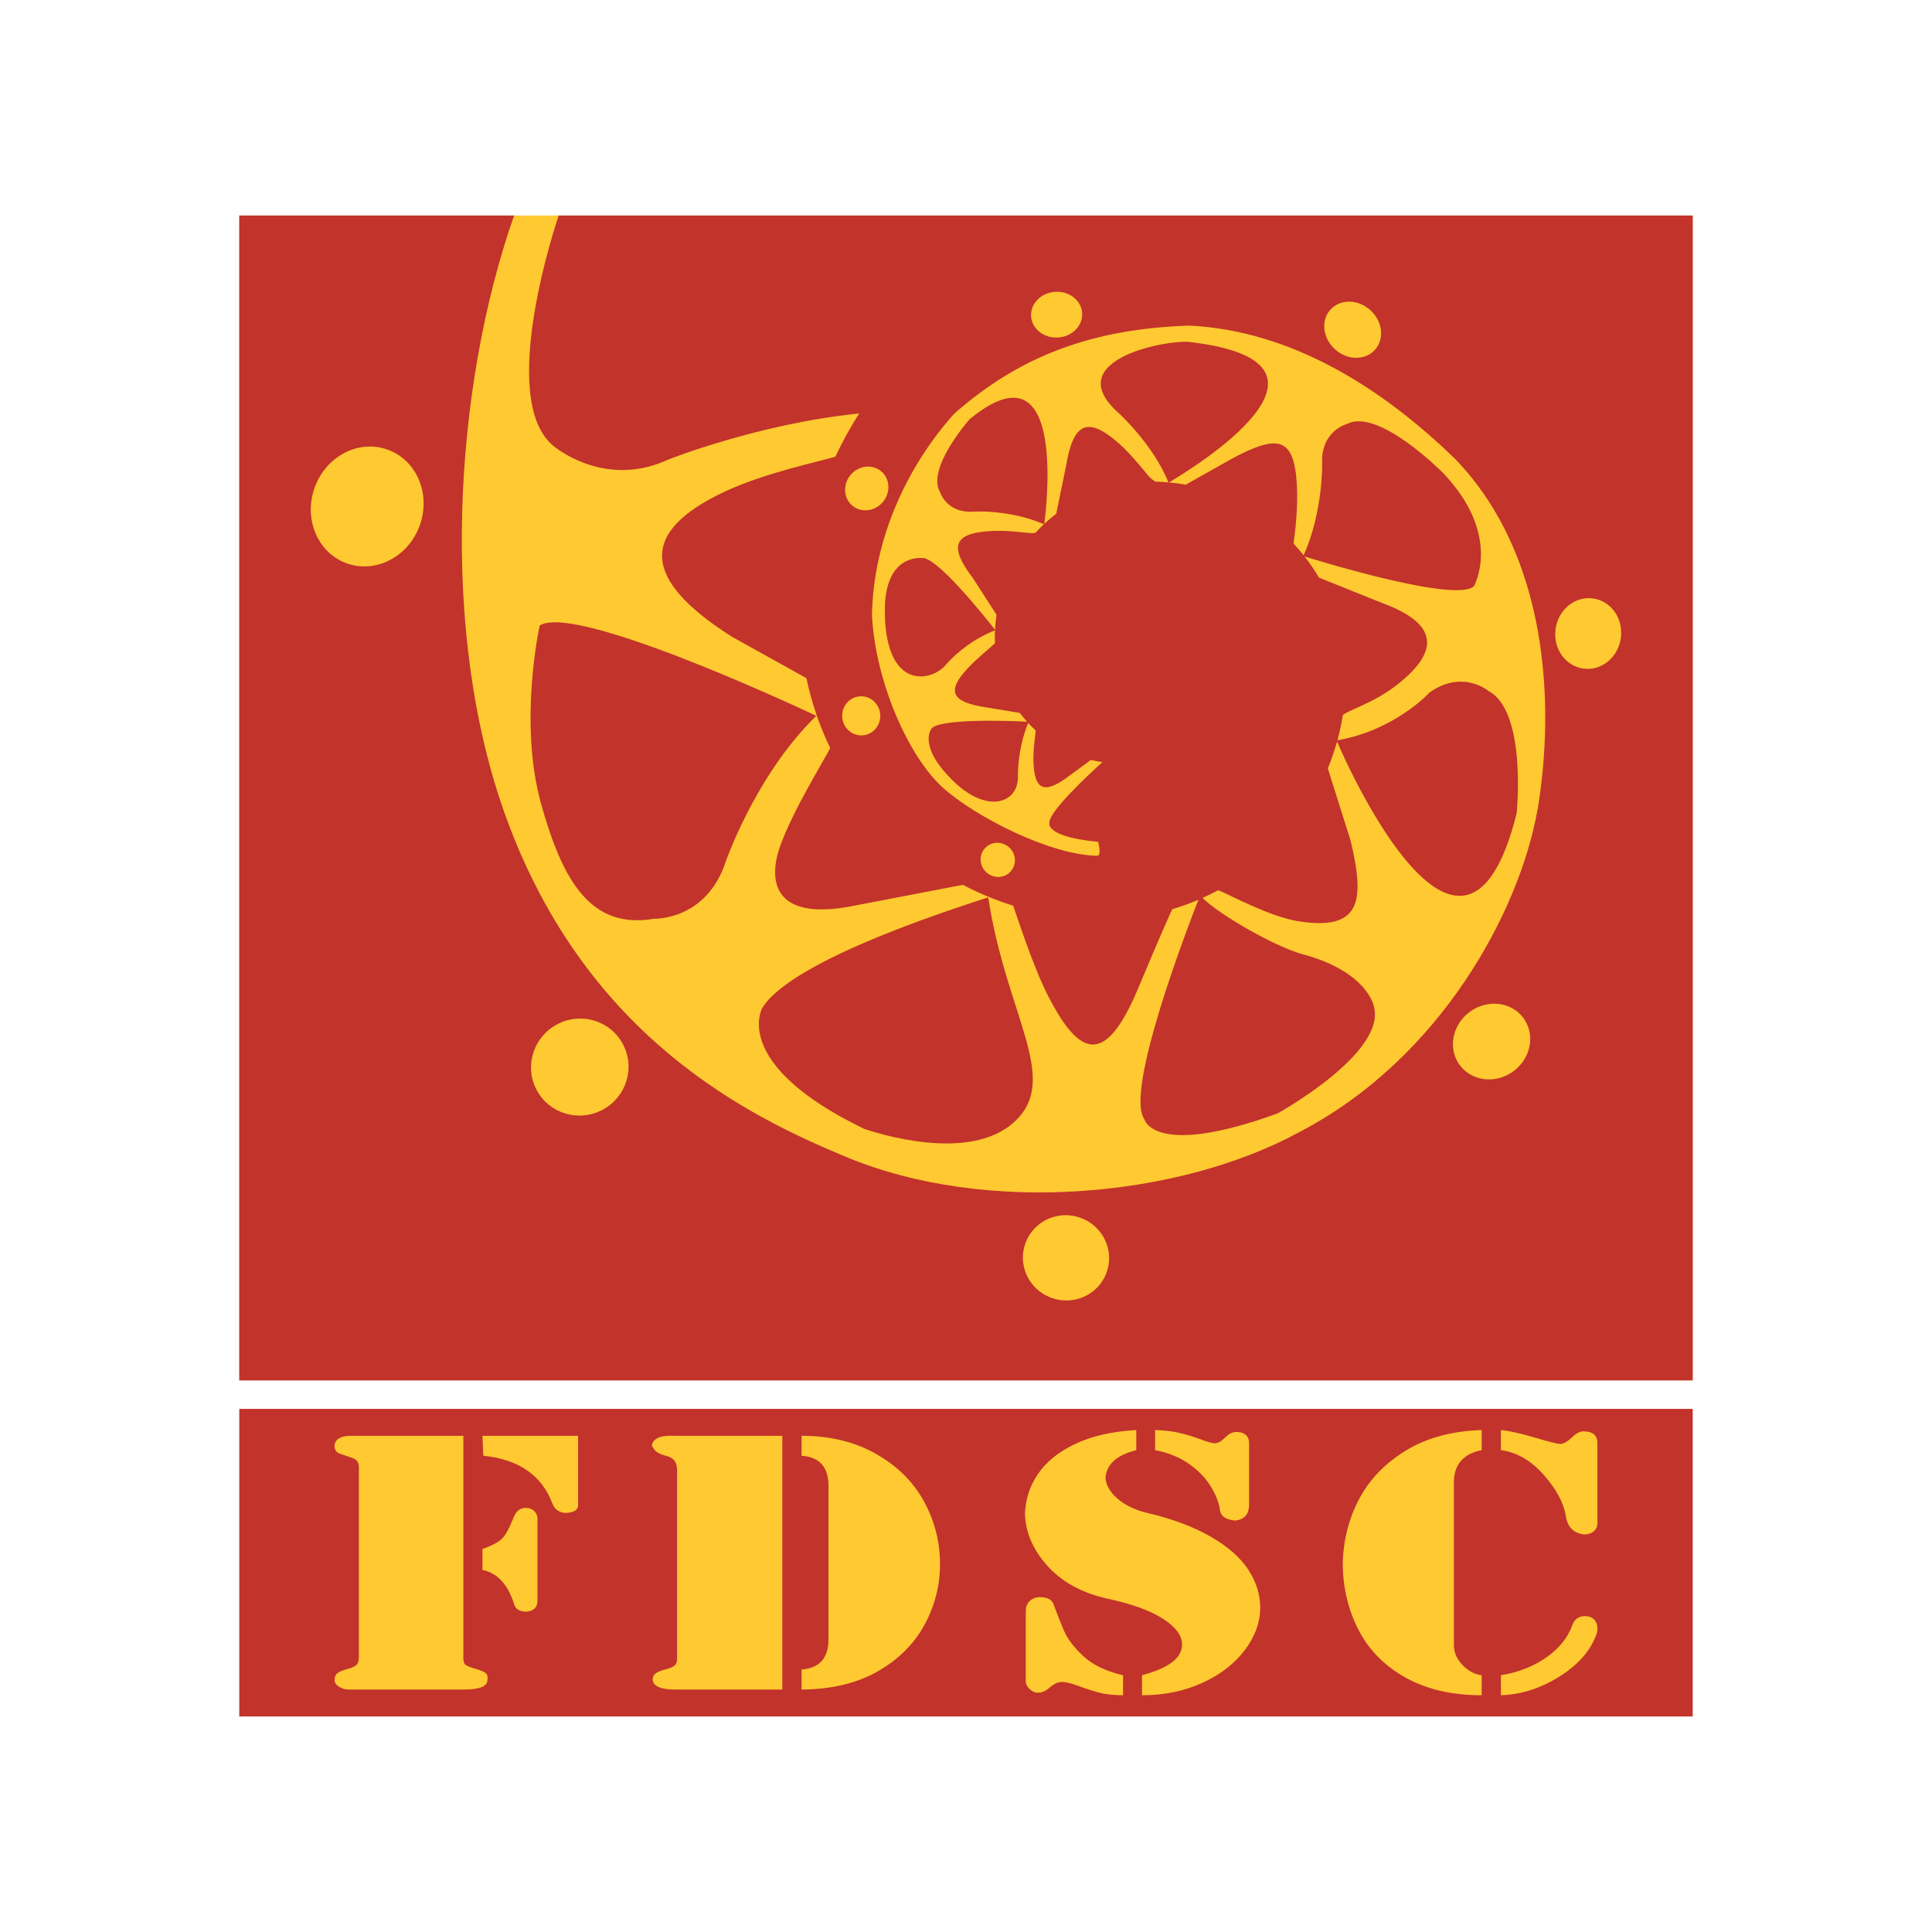
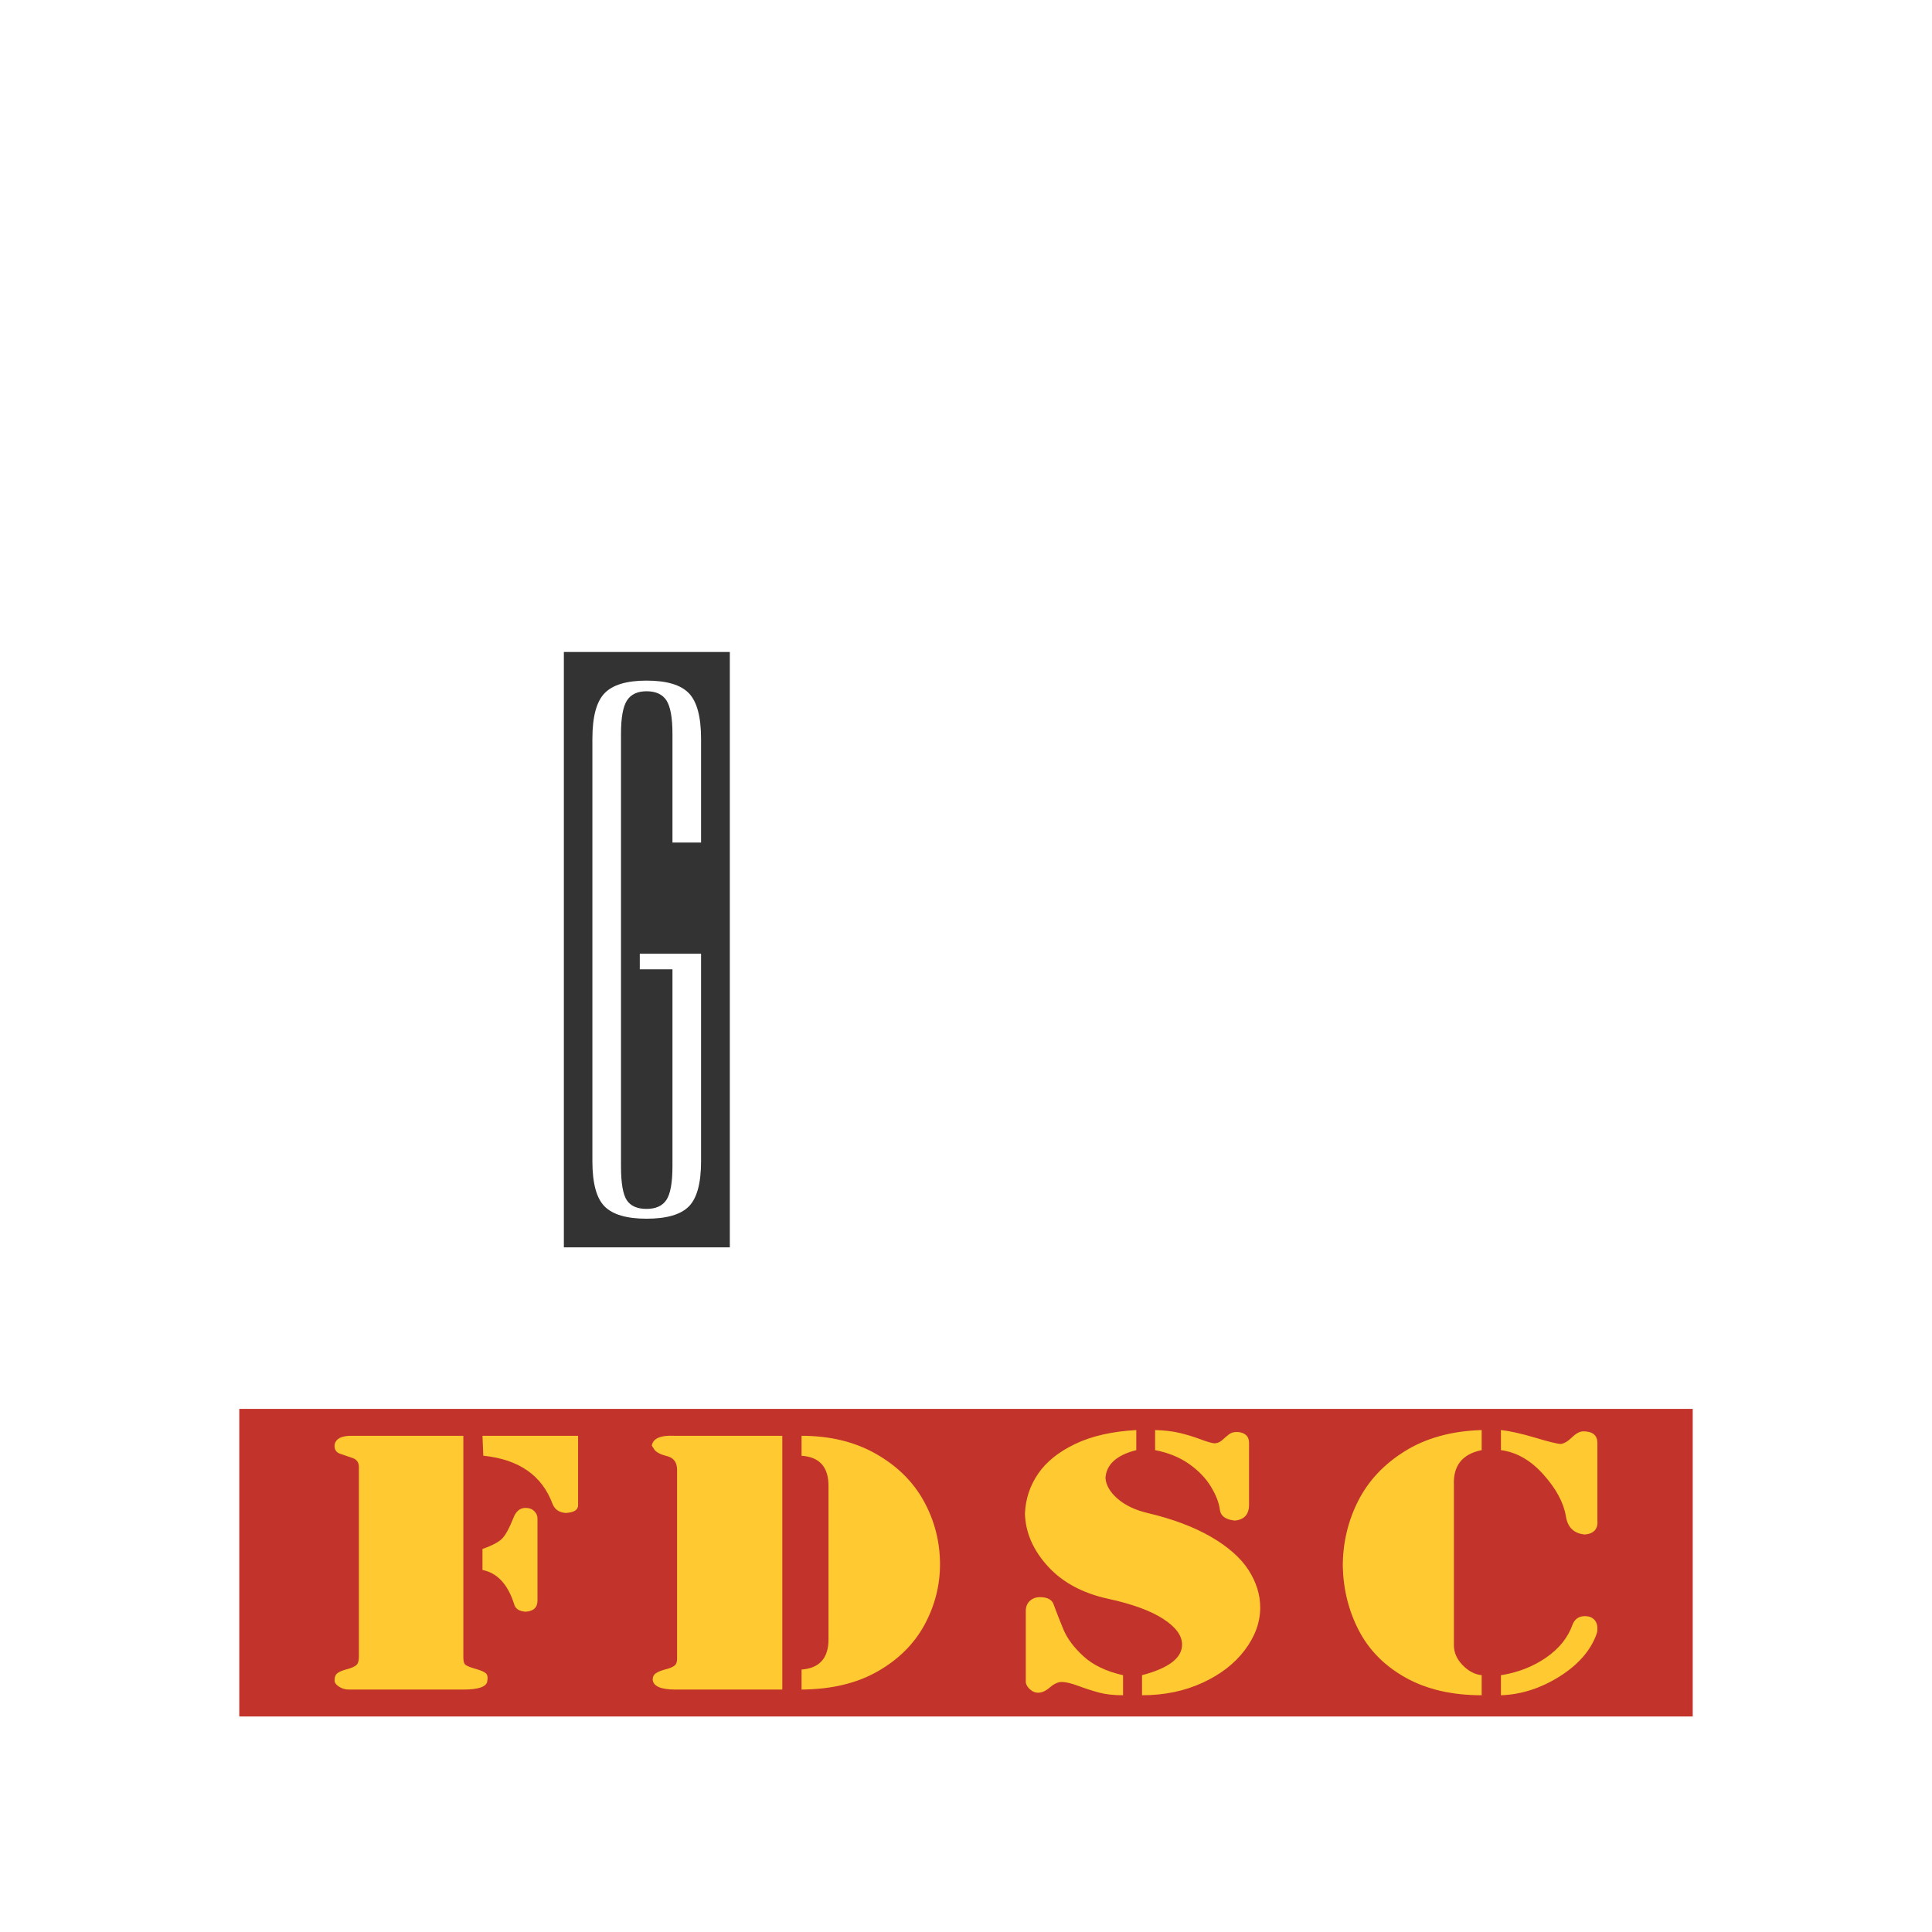
<svg xmlns="http://www.w3.org/2000/svg" width="200pt" height="200pt" viewBox="0 0 200 200" version="1.1">
  <rect x="0" y="0" width="200" height="200" fill="#333333" stroke="none" />
  <g id="surface1">
    <path style=" stroke:none;fill-rule:nonzero;fill:rgb(100%,100%,100%);fill-opacity:1;" d="M 175.254 125.652 L 175.254 70.965 L 183.414 70.965 L 183.414 72.57 L 178.215 72.57 L 178.215 95.938 L 183.039 95.938 L 183.039 97.547 L 178.215 97.547 L 178.215 124.043 L 183.715 124.043 L 183.715 125.652 Z M 159.738 101.98 L 159.738 76.34 C 159.738 74.652 159.492 73.504 158.996 72.891 C 158.5 72.285 157.605 71.98 156.312 71.98 L 154.414 71.98 L 154.414 106.266 L 156.387 106.266 C 157.629 106.266 158.5 105.961 158.996 105.355 C 159.492 104.742 159.738 103.621 159.738 101.98 M 162.703 101.457 C 162.703 103.781 162.273 105.336 161.418 106.113 C 160.566 106.891 159.012 107.281 156.762 107.281 L 154.414 107.281 L 154.414 125.652 L 151.449 125.652 L 151.449 70.965 L 156.762 70.965 C 159.035 70.965 160.598 71.359 161.438 72.152 C 162.281 72.941 162.703 74.512 162.703 76.863 Z M 132.621 125.652 L 132.621 105.227 C 131.652 99.746 130.82 94.141 130.113 88.414 C 129.41 82.684 128.836 76.867 128.391 70.965 L 131.434 70.965 C 131.68 75.852 132.051 80.844 132.543 85.938 C 133.035 91.035 133.656 96.227 134.395 101.508 C 135.066 96.648 135.695 91.68 136.285 86.609 C 136.867 81.539 137.406 76.32 137.906 70.965 L 139.895 70.965 C 139.621 74.711 139.145 79.223 138.469 84.508 C 137.793 89.789 136.832 96.398 135.578 104.336 L 135.578 125.652 Z M 112.035 125.652 L 112.035 72.57 L 107.719 72.57 L 107.719 70.965 L 119.227 70.965 L 119.227 72.57 L 114.996 72.57 L 114.996 125.652 Z M 88.793 120.723 C 88.793 122.457 88.992 123.629 89.391 124.234 C 89.789 124.844 90.473 125.145 91.441 125.145 C 92.41 125.145 93.102 124.828 93.512 124.195 C 93.918 123.566 94.125 122.406 94.125 120.723 L 94.125 75.977 C 94.125 74.32 93.918 73.168 93.512 72.523 C 93.102 71.879 92.41 71.559 91.441 71.559 C 90.496 71.559 89.82 71.879 89.41 72.523 C 89 73.168 88.793 74.32 88.793 75.977 Z M 85.836 120.203 L 85.836 76.5 C 85.836 74.211 86.254 72.633 87.094 71.762 C 87.938 70.891 89.387 70.457 91.441 70.457 C 93.52 70.457 94.98 70.891 95.824 71.762 C 96.664 72.633 97.086 74.211 97.086 76.5 L 97.086 120.203 C 97.086 122.473 96.664 124.031 95.824 124.883 C 94.98 125.734 93.52 126.16 91.441 126.16 C 89.387 126.16 87.938 125.734 87.094 124.883 C 86.254 124.031 85.836 122.473 85.836 120.203 M 61.324 120.207 L 61.324 76.492 C 61.324 74.207 61.742 72.633 62.586 71.762 C 63.426 70.891 64.875 70.457 66.93 70.457 C 69.012 70.457 70.473 70.891 71.312 71.762 C 72.152 72.633 72.574 74.207 72.574 76.492 L 72.574 87.219 L 69.613 87.219 L 69.613 75.973 C 69.613 74.316 69.406 73.164 69 72.52 C 68.59 71.879 67.898 71.559 66.93 71.559 C 65.988 71.559 65.309 71.879 64.898 72.52 C 64.488 73.164 64.285 74.316 64.285 75.973 L 64.285 120.727 C 64.285 122.457 64.484 123.629 64.879 124.234 C 65.277 124.844 65.961 125.145 66.93 125.145 C 67.898 125.145 68.59 124.828 69 124.195 C 69.406 123.566 69.613 122.41 69.613 120.727 L 69.613 100.34 L 66.23 100.34 L 66.23 98.73 L 72.574 98.73 L 72.574 120.207 C 72.574 122.477 72.152 124.035 71.312 124.887 C 70.473 125.734 69.012 126.16 66.93 126.16 C 64.875 126.16 63.426 125.734 62.586 124.887 C 61.742 124.035 61.324 122.477 61.324 120.207 M 39.777 120.723 C 39.777 122.457 39.977 123.629 40.375 124.234 C 40.77 124.844 41.453 125.145 42.422 125.145 C 43.391 125.145 44.078 124.828 44.492 124.195 C 44.898 123.566 45.105 122.406 45.105 120.723 L 45.105 75.977 C 45.105 74.32 44.898 73.168 44.492 72.523 C 44.078 71.879 43.391 71.559 42.422 71.559 C 41.477 71.559 40.801 71.879 40.391 72.523 C 39.98 73.168 39.777 74.32 39.777 75.977 Z M 36.816 120.203 L 36.816 76.5 C 36.816 74.211 37.234 72.633 38.078 71.762 C 38.918 70.891 40.367 70.457 42.422 70.457 C 44.5 70.457 45.961 70.891 46.805 71.762 C 47.645 72.633 48.066 74.211 48.066 76.5 L 48.066 120.203 C 48.066 122.473 47.645 124.031 46.805 124.883 C 45.961 125.734 44.5 126.16 42.422 126.16 C 40.367 126.16 38.918 125.734 38.078 124.883 C 37.234 124.031 36.816 122.473 36.816 120.203 M 17.246 125.652 L 17.246 70.965 L 20.207 70.965 L 20.207 124.043 L 25.707 124.043 L 25.707 125.652 Z M 75.551 67.496 L 58.371 67.496 L 58.371 129.125 L 75.551 129.125 Z M 200 200 L 0 200 L 0 0 L 200 0 L 200 200 " />
-     <path style=" stroke:none;fill-rule:nonzero;fill:rgb(100%,78.822%,19.215%);fill-opacity:1;" d="M 24.77 142.895 L 175.23 142.895 L 175.23 22.312 L 24.77 22.312 L 24.77 142.895 " />
-     <path style=" stroke:none;fill-rule:nonzero;fill:rgb(76.077%,20%,17.255%);fill-opacity:1;" d="M 175.23 142.902 L 175.23 22.312 L 57.77 22.312 L 57.82 22.352 C 57.82 22.352 51.324 41.266 57.289 46.16 C 57.289 46.16 62.43 50.57 68.957 47.672 C 68.973 47.625 78.582 43.836 88.938 42.805 C 88.023 44.234 87.203 45.727 86.48 47.277 C 84.695 47.809 79.262 48.93 75.113 50.852 C 66.102 55.031 66.371 59.984 75.805 65.934 L 83.48 70.203 C 84.008 72.738 84.844 75.16 85.941 77.434 C 85.277 78.766 82.125 83.805 80.766 87.566 C 79.762 90.328 79.332 95.336 87.773 93.883 L 99.68 91.598 C 101.336 92.465 103.074 93.191 104.887 93.758 C 105.352 95.086 106.941 100.055 108.527 103.152 C 111.883 109.68 114.523 110.168 117.816 102.324 C 120.242 96.535 121.086 94.688 121.359 94.117 C 122.281 93.844 123.184 93.52 124.059 93.145 C 122.867 96.184 116.414 112.984 118.465 115.863 C 118.465 115.863 119.418 119.934 132.254 115.258 C 132.254 115.258 143.703 108.945 142.199 104.086 C 142.199 104.086 141.473 100.559 134.883 98.793 C 132.07 98.039 126.383 94.797 124.48 92.953 C 125.035 92.703 125.582 92.441 126.113 92.152 C 127.379 92.66 131.438 94.902 134.438 95.371 C 140.887 96.379 141.316 93.293 139.812 87.016 L 137.457 79.547 C 137.828 78.641 138.145 77.711 138.414 76.758 C 139.84 80.18 151.625 105.734 157.004 84.191 C 157.004 84.191 158.098 73.598 154.055 71.508 C 154.055 71.508 151.363 69.258 147.957 71.711 C 147.953 71.738 144.367 75.609 138.449 76.633 C 138.684 75.773 138.875 74.895 139.016 74.004 C 139.785 73.457 142.145 72.734 144.223 71.188 C 148.91 67.703 149.258 64.691 143.082 62.422 L 136.539 59.793 C 136.09 59.027 135.59 58.297 135.043 57.605 C 136.793 58.148 150.809 62.434 152.586 60.676 C 152.586 60.676 155.562 55.469 149.41 48.984 C 149.41 48.984 142.738 42.211 139.473 43.875 C 139.473 43.875 136.703 44.562 136.867 48.012 C 136.883 48.027 136.945 53.039 134.953 57.488 C 134.621 57.074 134.281 56.672 133.922 56.285 C 133.922 56.148 133.93 55.996 133.957 55.828 C 134.039 55.312 134.402 52.559 134.246 50.094 C 133.941 45.297 132.367 44.887 127.484 47.504 L 122.746 50.176 C 122.176 50.07 121.594 49.992 121.012 49.938 C 123.066 48.73 141.469 37.617 123.348 35.43 C 121.41 35.027 109.484 37.102 115.758 42.723 C 115.777 42.723 119.387 46.016 120.957 49.938 C 120.512 49.895 120.066 49.871 119.621 49.863 C 119.445 49.762 119.266 49.633 119.078 49.465 C 118.738 49.164 117.336 47.211 115.734 45.816 C 112.613 43.109 111.102 43.719 110.355 48.23 L 109.344 53.18 C 108.914 53.508 108.504 53.855 108.105 54.23 C 108.383 52.109 110.32 35.23 100.391 43.383 C 100.129 43.68 95.898 48.535 97.32 50.969 C 97.32 50.969 98 53.102 100.672 52.969 C 100.684 52.953 104.496 52.719 108.07 54.266 C 107.953 54.375 107.84 54.48 107.727 54.59 C 107.543 54.773 107.363 54.965 107.191 55.152 C 107.098 55.168 107.008 55.184 106.898 55.191 C 106.492 55.211 104.332 54.852 102.43 54.98 C 98.719 55.227 98.203 56.57 100.758 59.91 L 103.16 63.645 C 103.086 64.156 103.035 64.676 103.008 65.199 C 101.941 63.84 96.863 57.461 95.383 57.77 C 95.383 57.77 91.613 57.32 91.598 63.121 C 91.582 71.297 96.141 70.664 97.797 68.957 C 97.797 68.941 99.801 66.48 103.008 65.254 C 102.992 65.512 102.984 65.773 102.984 66.035 C 102.984 66.223 102.992 66.402 103 66.586 C 102.453 67.105 101.152 68.145 100.207 69.148 C 97.941 71.559 98.449 72.707 102.211 73.246 L 105.566 73.801 C 105.801 74.113 106.055 74.418 106.312 74.711 C 104.516 74.605 97.176 74.367 96.418 75.441 C 96.418 75.441 94.898 77.277 98.863 81.023 C 102.27 84.242 105.445 83.125 105.375 80.352 C 105.367 80.344 105.305 77.57 106.438 74.844 C 106.688 75.113 106.949 75.375 107.223 75.625 C 107.164 76.199 106.93 77.648 106.984 78.945 C 107.109 81.871 108.156 82.262 110.824 80.215 L 112.93 78.668 C 113.32 78.762 113.715 78.84 114.117 78.895 C 112.715 80.164 108.43 84.145 108.633 85.238 C 108.633 85.238 108.246 86.633 113.684 87.148 C 113.684 87.148 114.062 88.59 113.594 88.586 C 108.812 88.547 100.926 84.57 97.527 81.465 C 94.133 78.359 90.645 70.777 90.266 63.703 C 90.402 55.559 94.09 48.02 98.832 42.77 L 98.844 42.773 C 98.848 42.77 98.848 42.77 98.848 42.766 C 105.75 36.711 113.289 34.02 123.211 33.703 L 123.211 33.711 C 133.641 34.25 142.977 40.062 150.656 47.531 C 160.23 57.461 161.008 72.84 159.164 83.852 L 159.156 83.855 C 157.281 94.398 149.117 109.531 134.656 117.113 C 134.645 117.121 134.633 117.125 134.621 117.133 C 134.605 117.145 134.59 117.152 134.57 117.16 C 122.117 123.969 102.191 125.848 87.566 119.758 C 77.605 115.605 60.793 107.512 52.449 84.77 C 45.363 65.469 47.008 40.012 53.219 22.312 L 24.77 22.312 L 24.77 142.902 Z M 167.789 66.039 C 167.52 68.047 165.789 69.465 163.918 69.215 C 162.051 68.961 160.758 67.133 161.031 65.125 C 161.301 63.113 163.031 61.695 164.902 61.949 C 166.773 62.199 168.062 64.027 167.789 66.039 M 142.324 36.223 C 141.309 37.34 139.461 37.309 138.188 36.152 C 136.922 34.992 136.715 33.156 137.734 32.043 C 138.754 30.926 140.598 30.961 141.867 32.117 C 143.137 33.273 143.34 35.109 142.324 36.223 M 112.023 32.406 C 112.105 33.719 110.988 34.848 109.527 34.938 C 108.066 35.027 106.82 34.043 106.738 32.738 C 106.66 31.43 107.773 30.301 109.234 30.211 C 110.695 30.117 111.941 31.102 112.023 32.406 M 91.391 51.973 C 90.559 52.953 89.145 53.113 88.223 52.336 C 87.305 51.555 87.234 50.133 88.062 49.152 C 88.895 48.176 90.309 48.012 91.227 48.793 C 92.148 49.57 92.219 50.992 91.391 51.973 M 87.184 74.23 C 87.109 73.117 87.93 72.156 89.023 72.086 C 90.109 72.012 91.051 72.859 91.121 73.977 C 91.195 75.09 90.375 76.055 89.285 76.125 C 88.199 76.195 87.258 75.352 87.184 74.23 M 101.93 87.844 C 102.559 87.113 103.672 87.039 104.426 87.684 C 105.18 88.332 105.281 89.441 104.652 90.18 C 104.023 90.914 102.906 90.984 102.152 90.34 C 101.398 89.695 101.301 88.578 101.93 87.844 M 156.691 110.879 C 154.875 112.234 152.391 111.961 151.125 110.273 C 149.863 108.586 150.309 106.121 152.125 104.766 C 153.941 103.41 156.43 103.68 157.691 105.367 C 158.953 107.059 158.508 109.52 156.691 110.879 M 114.656 131.402 C 114.004 133.758 111.555 135.117 109.176 134.461 C 106.793 133.801 105.395 131.367 106.047 129.02 C 106.695 126.672 109.148 125.301 111.527 125.961 C 113.906 126.621 115.305 129.055 114.656 131.402 M 62.379 114.883 C 59.906 116.199 56.863 115.285 55.555 112.84 C 54.254 110.395 55.199 107.355 57.664 106.043 C 60.133 104.727 63.18 105.641 64.48 108.086 C 65.781 110.531 64.844 113.566 62.379 114.883 M 43.457 54.379 C 42.289 57.633 38.914 59.398 35.906 58.32 C 32.895 57.246 31.406 53.746 32.57 50.484 C 33.734 47.23 37.105 45.465 40.117 46.543 C 43.129 47.617 44.621 51.121 43.457 54.379 M 74.957 89.688 C 74.938 89.652 78.09 80.34 84.508 74.102 C 81.176 72.539 59.395 62.48 55.871 64.754 C 55.871 64.754 53.648 74.711 56.012 83.207 C 58.227 91.164 61.148 96.258 67.734 95.105 C 67.734 95.105 72.82 95.297 74.957 89.688 M 78.918 104.328 C 78.918 104.328 75.543 110.117 89.434 116.848 C 89.434 116.848 89.434 116.855 89.434 116.855 C 90.668 117.258 100.422 120.492 105.09 116.059 C 109.781 111.598 104.168 105.133 102.301 92.891 C 99.547 93.82 82.086 99.23 78.918 104.328 " />
    <path style=" stroke:none;fill-rule:nonzero;fill:rgb(76.077%,20%,17.255%);fill-opacity:1;" d="M 24.77 177.688 L 175.23 177.688 L 175.23 145.848 L 24.77 145.848 L 24.77 177.688 " />
    <path style=" stroke:none;fill-rule:nonzero;fill:rgb(100%,78.822%,19.215%);fill-opacity:1;" d="M 155.375 175.492 C 157.465 175.422 159.484 174.777 161.43 173.559 C 163.371 172.34 164.652 170.879 165.273 169.164 C 165.305 169.07 165.324 168.988 165.34 168.918 C 165.352 168.852 165.363 168.742 165.363 168.602 C 165.363 168.18 165.242 167.859 165.008 167.637 C 164.773 167.414 164.465 167.301 164.082 167.301 C 163.461 167.301 163.035 167.586 162.801 168.145 C 162.328 169.508 161.41 170.652 160.059 171.59 C 158.703 172.527 157.141 173.137 155.375 173.418 Z M 145.461 150.207 C 143.281 151.555 141.66 153.277 140.594 155.379 C 139.531 157.477 139.004 159.738 139.004 162.152 C 139.062 164.566 139.621 166.793 140.684 168.82 C 141.746 170.852 143.359 172.473 145.527 173.68 C 147.699 174.887 150.316 175.492 153.383 175.492 L 153.383 173.414 C 152.676 173.344 152.016 172.996 151.414 172.379 C 150.809 171.754 150.508 171.07 150.508 170.32 L 150.508 153.738 C 150.418 151.727 151.379 150.516 153.383 150.117 L 153.383 148.039 C 150.285 148.133 147.645 148.855 145.461 150.207 M 155.375 150.117 C 156.996 150.332 158.461 151.168 159.77 152.637 C 161.082 154.105 161.852 155.527 162.09 156.914 C 162.266 158.113 162.93 158.758 164.082 158.852 C 165.02 158.758 165.449 158.258 165.363 157.344 L 165.363 149.395 C 165.363 148.578 164.875 148.172 163.902 148.172 C 163.551 148.172 163.156 148.379 162.73 148.793 C 162.305 149.207 161.914 149.438 161.562 149.48 C 161.18 149.461 160.277 149.238 158.867 148.812 C 157.449 148.395 156.285 148.133 155.375 148.039 Z M 111.289 149.484 C 109.574 150.305 108.293 151.34 107.453 152.578 C 106.609 153.824 106.16 155.195 106.102 156.695 C 106.16 158.645 106.941 160.453 108.449 162.117 C 109.957 163.785 112.027 164.91 114.664 165.496 C 117.172 166.035 119.082 166.73 120.395 167.574 C 121.707 168.418 122.367 169.309 122.367 170.25 C 122.367 171.633 120.984 172.688 118.223 173.414 L 118.223 175.492 C 120.516 175.492 122.602 175.062 124.469 174.207 C 126.34 173.352 127.805 172.219 128.863 170.812 C 129.926 169.402 130.457 167.938 130.457 166.414 C 130.457 165.074 130.051 163.777 129.242 162.52 C 128.434 161.27 127.141 160.125 125.359 159.09 C 123.578 158.062 121.395 157.238 118.809 156.629 C 117.516 156.324 116.477 155.828 115.695 155.148 C 114.918 154.473 114.496 153.758 114.438 153.004 C 114.527 151.598 115.59 150.633 117.629 150.117 L 117.629 148.039 C 115.117 148.18 113.004 148.66 111.289 149.484 M 112.156 171.453 C 111.164 170.539 110.477 169.617 110.09 168.691 C 109.707 167.77 109.383 166.941 109.117 166.215 C 108.969 165.629 108.48 165.336 107.652 165.336 C 107.238 165.336 106.891 165.465 106.609 165.723 C 106.328 165.98 106.188 166.328 106.188 166.77 L 106.188 174.078 C 106.188 174.332 106.32 174.59 106.586 174.848 C 106.852 175.102 107.148 175.23 107.477 175.23 C 107.859 175.23 108.266 175.043 108.695 174.672 C 109.121 174.301 109.531 174.117 109.914 174.117 C 110.328 174.117 110.895 174.254 111.621 174.523 C 112.348 174.793 113.055 175.02 113.75 175.211 C 114.445 175.398 115.281 175.492 116.258 175.492 L 116.258 173.418 C 114.516 173.02 113.145 172.363 112.156 171.453 M 119.574 150.117 C 120.93 150.379 122.098 150.852 123.086 151.543 C 124.07 152.238 124.828 153.023 125.359 153.906 C 125.891 154.785 126.199 155.59 126.285 156.316 C 126.375 156.953 126.891 157.312 127.832 157.41 C 128.809 157.316 129.301 156.77 129.301 155.766 L 129.301 149.395 C 129.301 148.996 129.18 148.703 128.941 148.52 C 128.707 148.332 128.395 148.238 128.012 148.238 C 127.684 148.238 127.41 148.328 127.188 148.508 C 126.965 148.688 126.742 148.879 126.523 149.078 C 126.301 149.281 126.043 149.395 125.746 149.414 C 125.449 149.395 124.957 149.254 124.266 148.992 C 123.578 148.734 122.863 148.516 122.129 148.34 C 121.395 148.164 120.543 148.066 119.574 148.039 Z M 69.824 148.633 C 68.379 148.562 67.598 148.898 67.477 149.648 L 67.656 149.93 C 67.832 150.281 68.281 150.543 69.004 150.723 C 69.727 150.895 70.09 151.371 70.09 152.141 L 70.09 171.738 C 70.09 172.07 69.992 172.305 69.801 172.441 C 69.609 172.586 69.305 172.711 68.895 172.812 C 68.48 172.918 68.156 173.047 67.922 173.199 C 67.684 173.352 67.566 173.578 67.566 173.883 C 67.629 174.562 68.41 174.902 69.914 174.902 L 80.984 174.902 L 80.984 148.633 Z M 82.977 150.703 C 84.836 150.82 85.766 151.863 85.766 153.828 L 85.766 169.707 C 85.766 171.648 84.836 172.688 82.977 172.832 L 82.977 174.902 C 86.074 174.879 88.699 174.254 90.852 173.023 C 93.004 171.797 94.617 170.191 95.699 168.211 C 96.77 166.234 97.309 164.145 97.309 161.941 C 97.309 159.625 96.758 157.453 95.652 155.426 C 94.543 153.398 92.895 151.766 90.695 150.512 C 88.5 149.258 85.926 148.633 82.977 148.633 Z M 36.359 148.633 C 35.324 148.633 34.746 148.945 34.633 149.578 C 34.602 150.047 34.793 150.352 35.207 150.492 C 35.617 150.633 36.047 150.777 36.488 150.93 C 36.93 151.082 37.152 151.395 37.152 151.863 L 37.152 171.531 C 37.152 171.953 37.055 172.238 36.863 172.391 C 36.672 172.543 36.355 172.68 35.914 172.797 C 35.469 172.91 35.145 173.047 34.941 173.199 C 34.734 173.352 34.633 173.602 34.633 173.953 C 34.633 174.188 34.785 174.406 35.094 174.605 C 35.402 174.805 35.738 174.902 36.094 174.902 L 47.965 174.902 C 49.492 174.902 50.312 174.633 50.434 174.094 C 50.523 173.648 50.469 173.352 50.277 173.199 C 50.086 173.047 49.738 172.902 49.242 172.762 C 48.742 172.617 48.406 172.492 48.23 172.371 C 48.051 172.258 47.965 172 47.965 171.602 L 47.965 148.633 Z M 50.031 150.695 C 53.715 151.074 56.102 152.73 57.195 155.676 C 57.43 156.262 57.887 156.578 58.562 156.621 C 59.418 156.578 59.844 156.309 59.844 155.816 L 59.844 148.633 L 49.945 148.633 Z M 49.945 162.523 C 51.477 162.828 52.566 164 53.215 166.035 C 53.332 166.527 53.727 166.797 54.402 166.844 C 55.227 166.797 55.641 166.41 55.641 165.688 L 55.641 157.188 C 55.641 156.906 55.531 156.656 55.309 156.434 C 55.09 156.211 54.785 156.098 54.402 156.098 C 53.816 156.098 53.391 156.461 53.125 157.188 C 52.742 158.148 52.383 158.82 52.043 159.207 C 51.703 159.594 51.004 159.977 49.945 160.348 L 49.945 162.523 " />
  </g>
</svg>